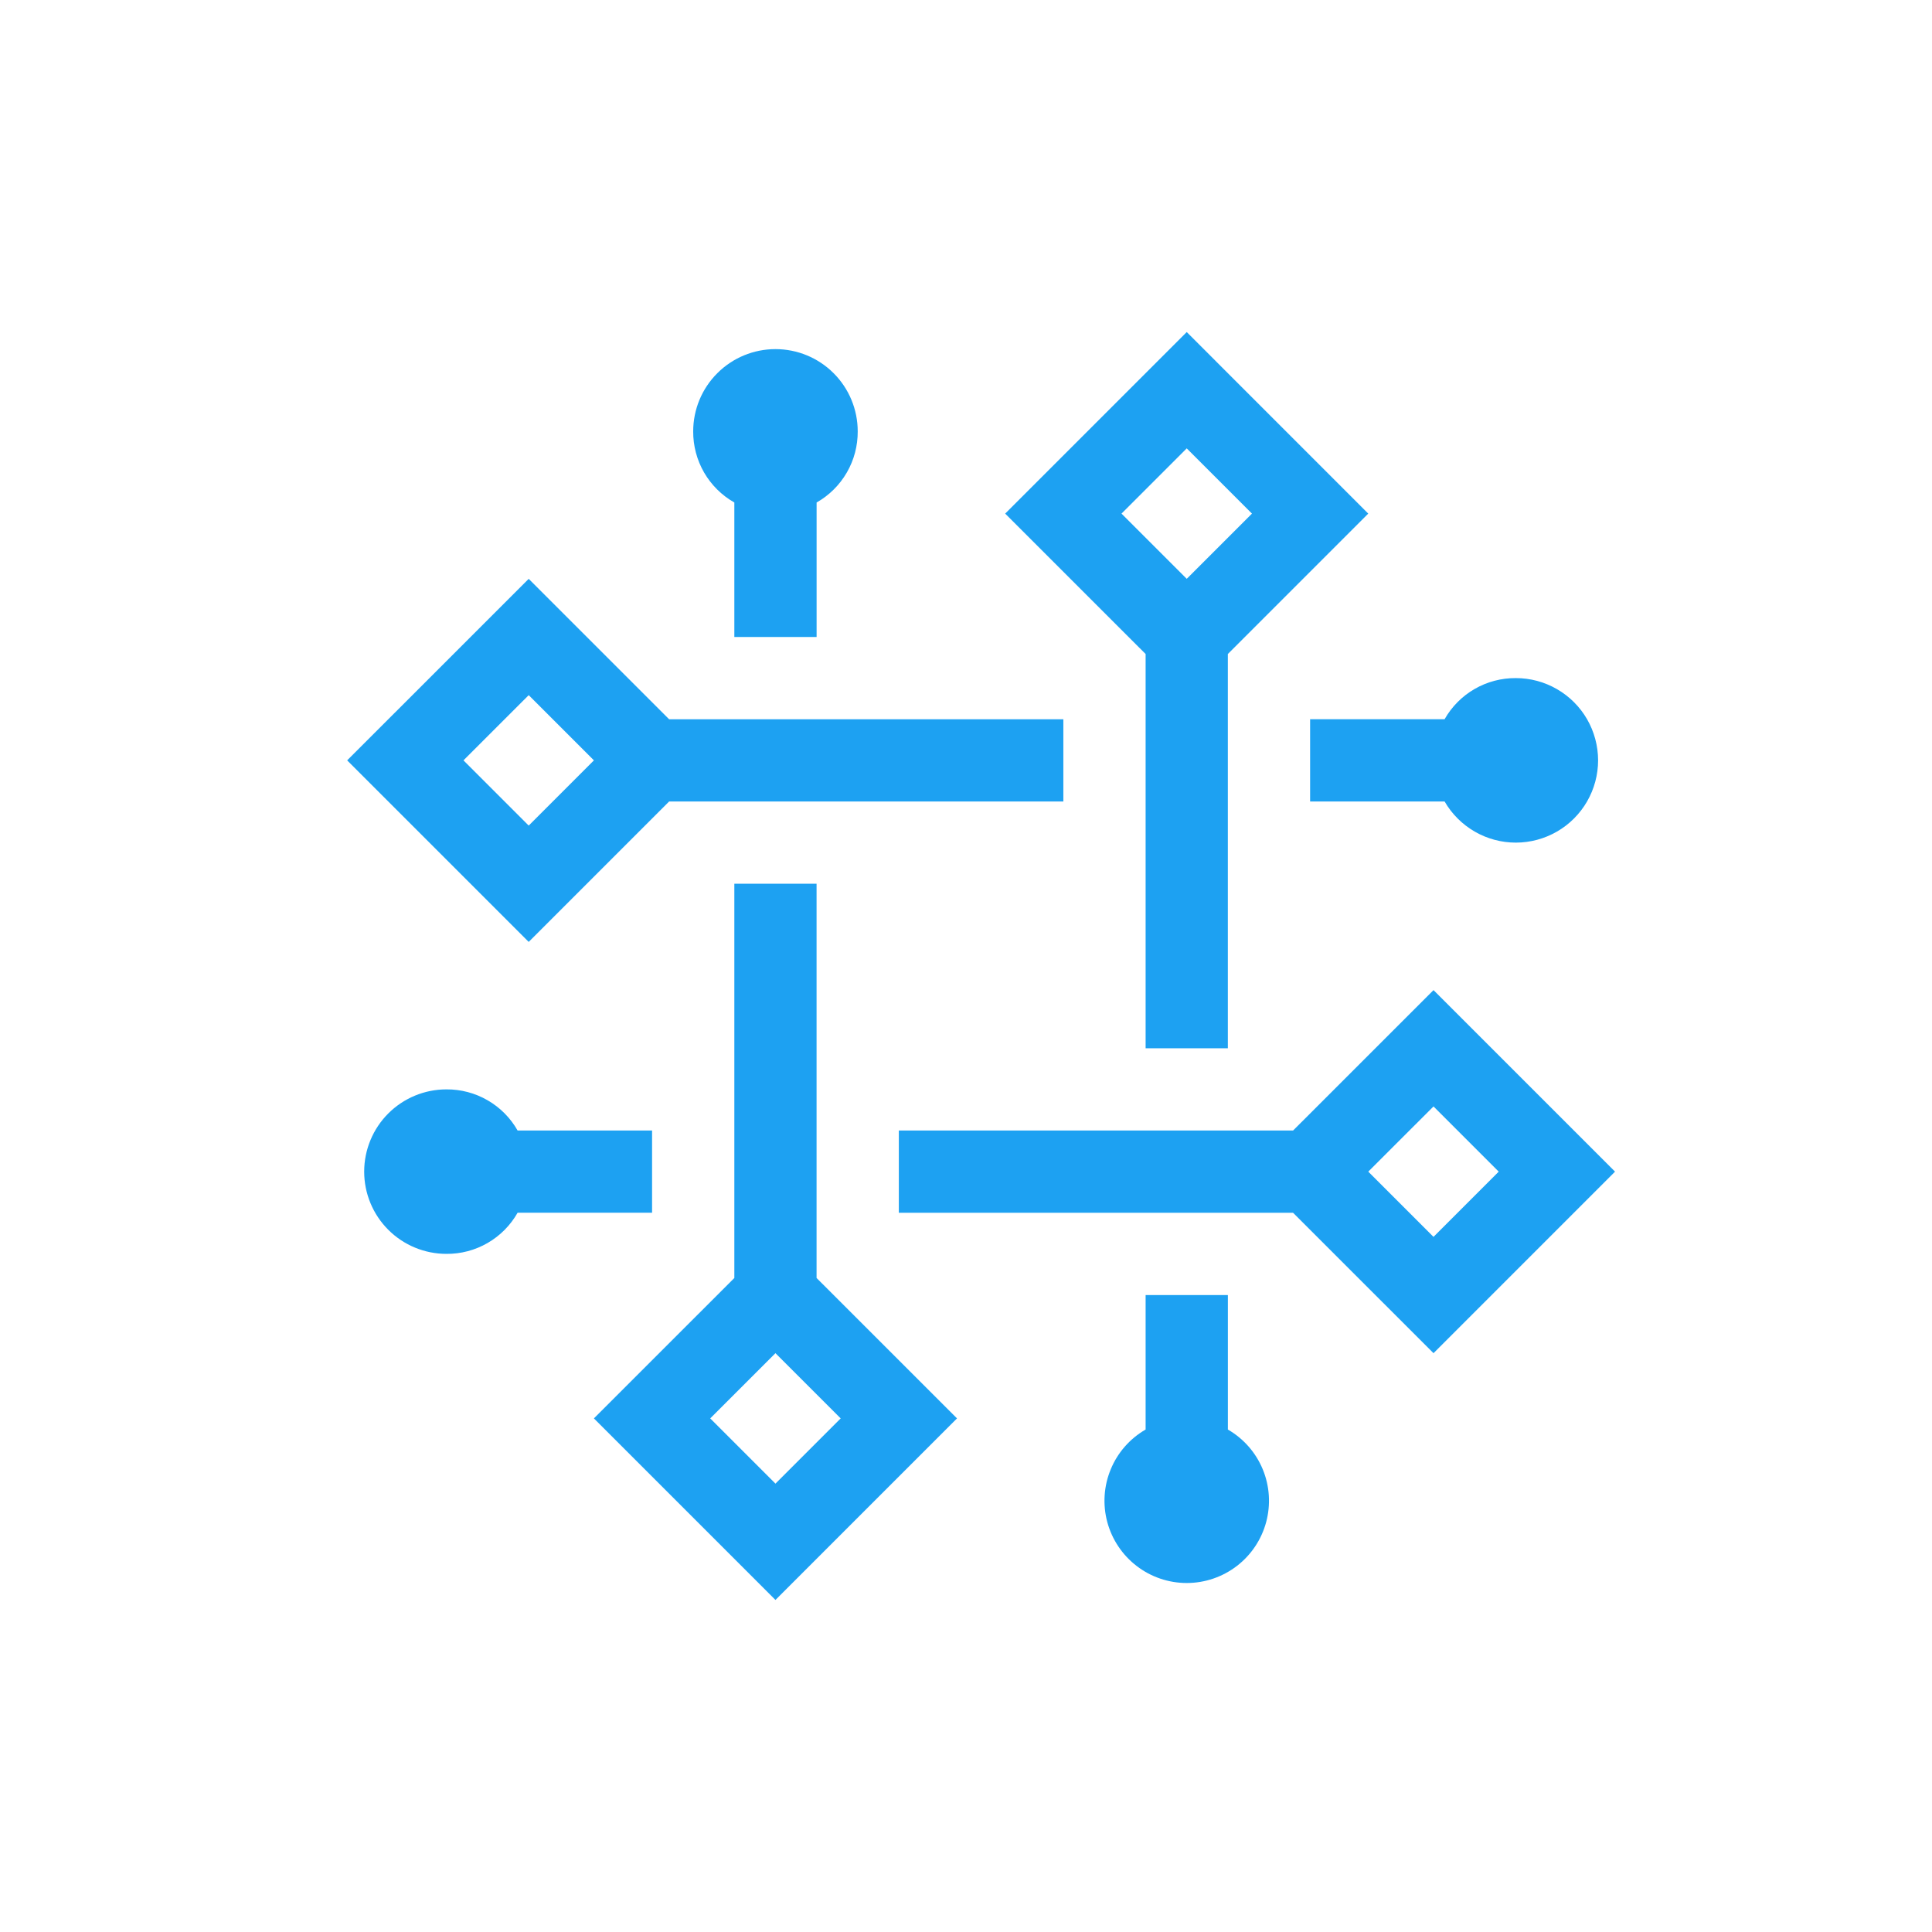
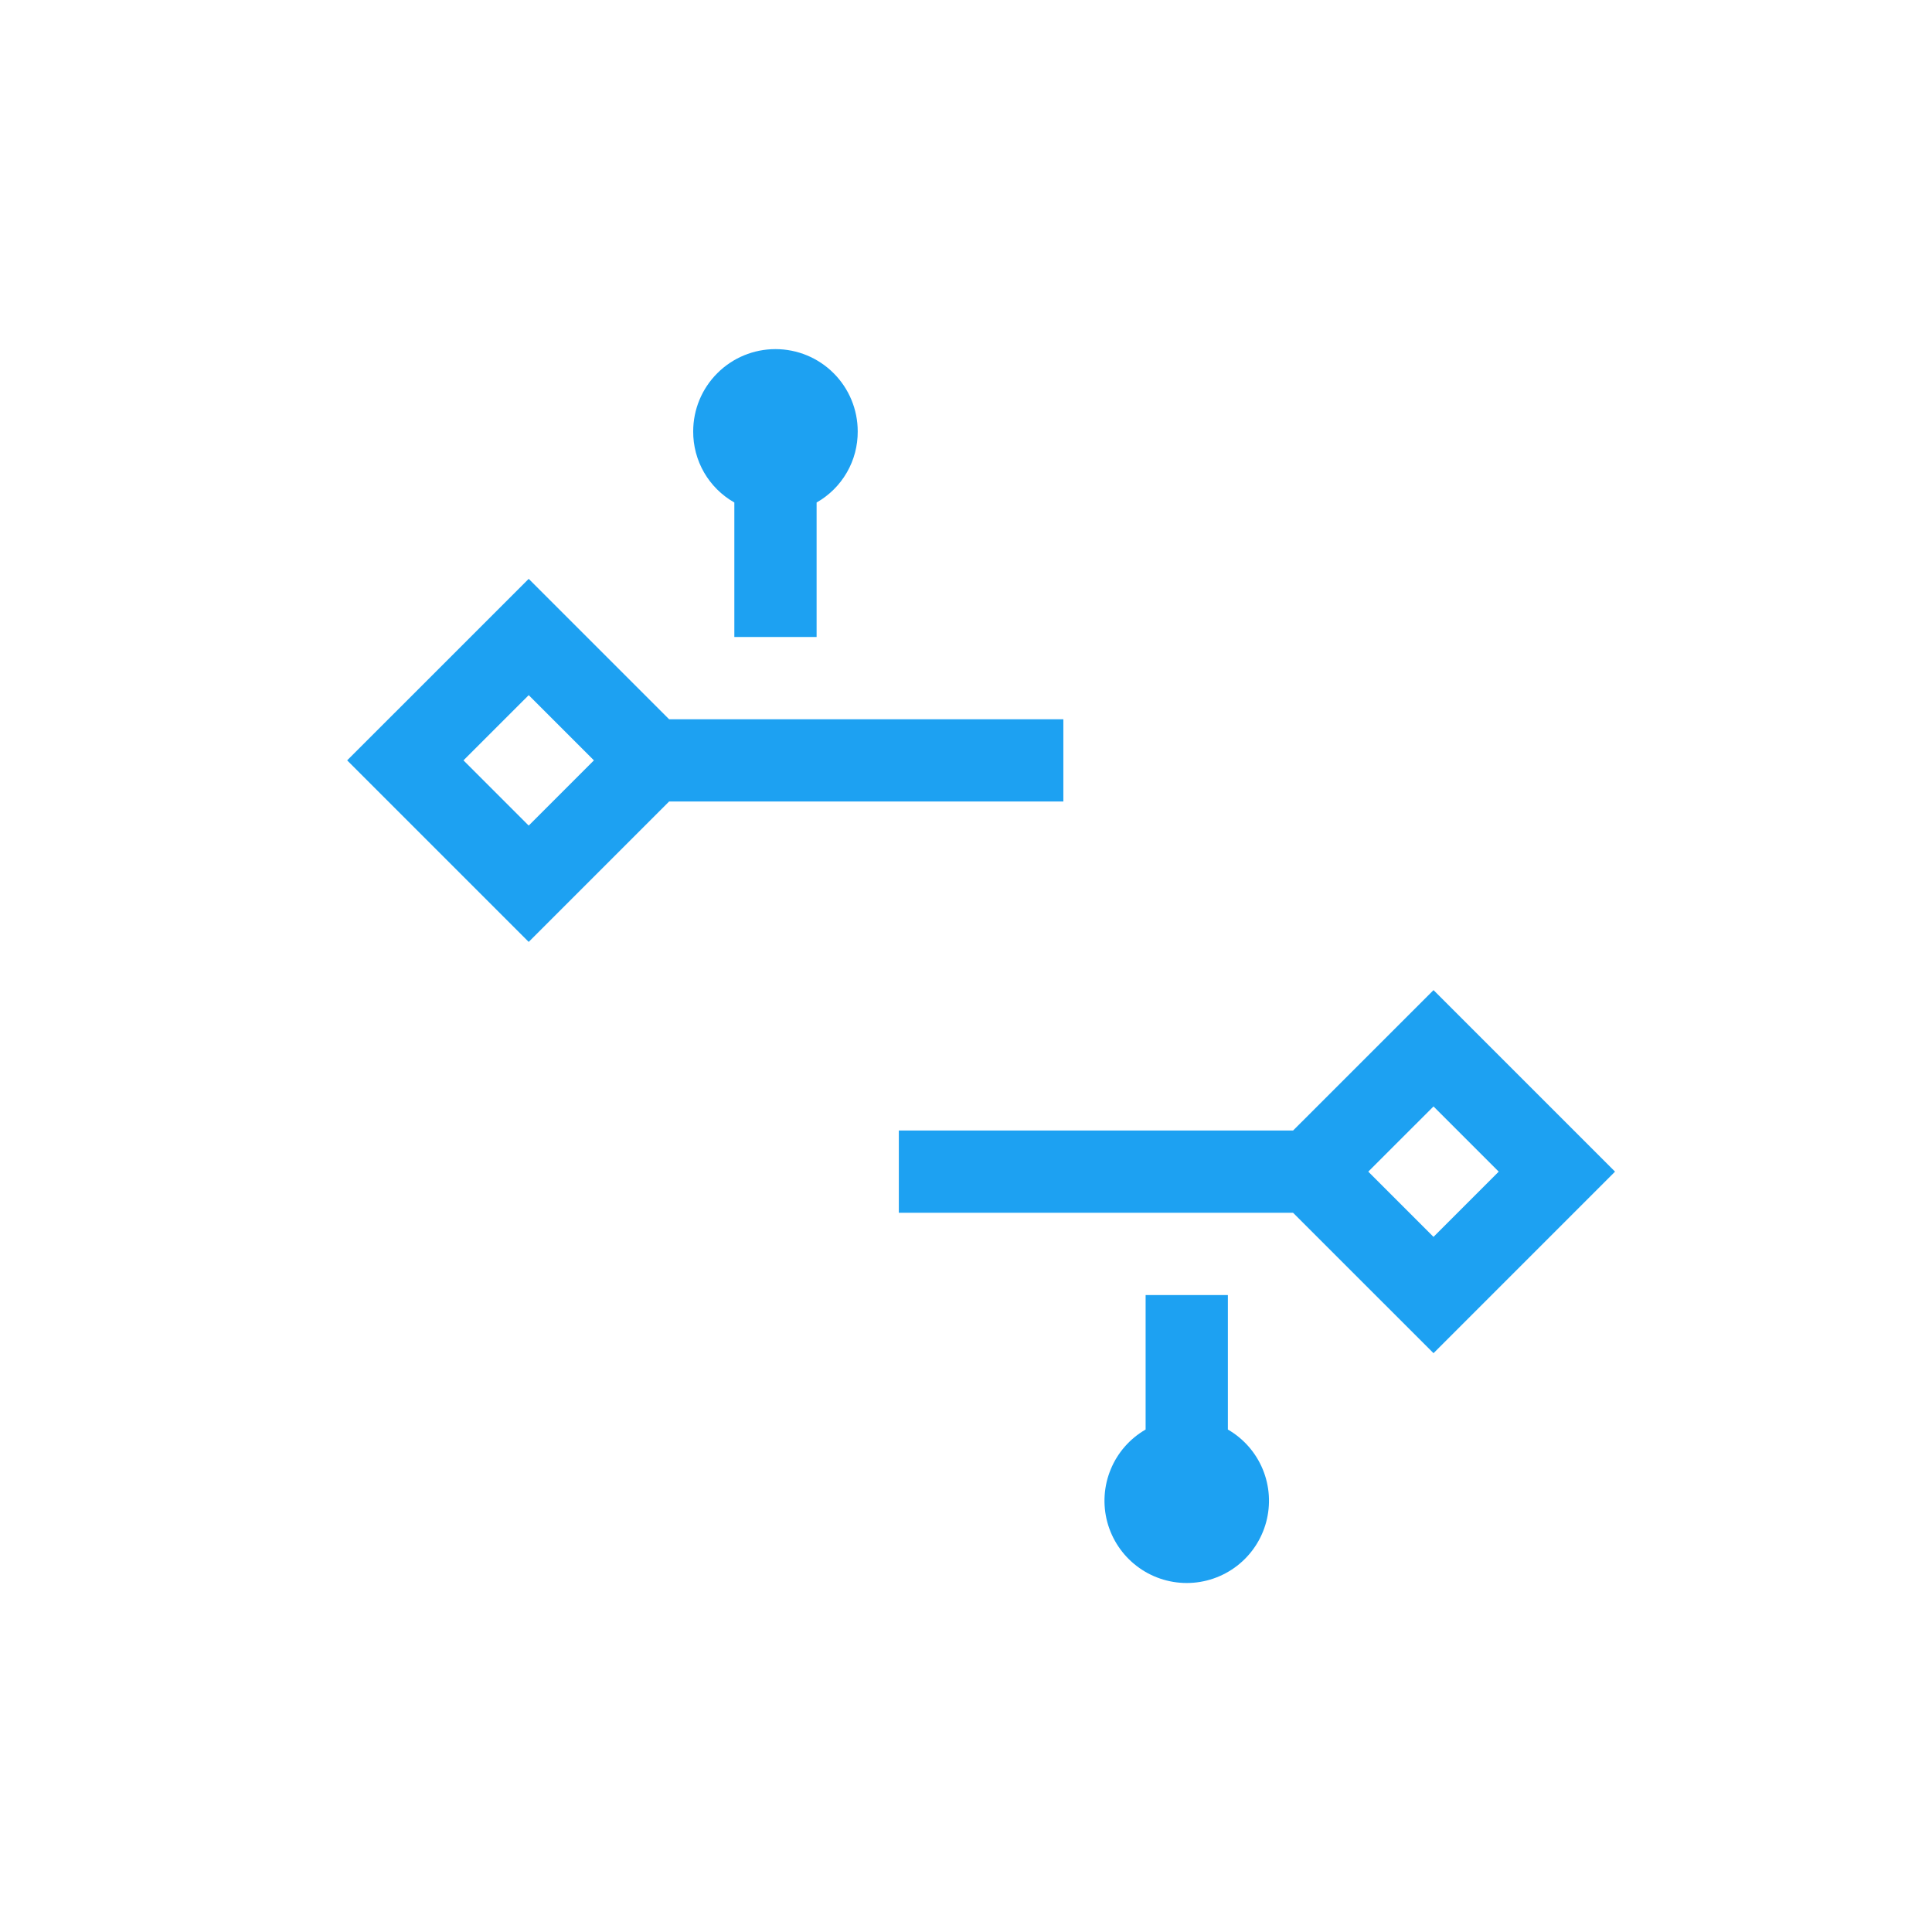
<svg xmlns="http://www.w3.org/2000/svg" width="64" height="64" viewBox="0 0 64 64" fill="none">
-   <path d="M21.601 37.449H17.146C16.91 37.033 16.567 36.687 16.152 36.448C15.738 36.208 15.267 36.084 14.789 36.087C14.066 36.087 13.373 36.374 12.862 36.885C12.351 37.396 12.064 38.089 12.064 38.812C12.064 39.534 12.351 40.227 12.862 40.738C13.373 41.249 14.066 41.536 14.789 41.536C15.267 41.54 15.738 41.415 16.152 41.176C16.567 40.936 16.91 40.59 17.146 40.174H21.601V37.449ZM50.211 22.463C49.733 22.46 49.262 22.584 48.847 22.824C48.433 23.063 48.09 23.409 47.854 23.825H43.399V26.55H47.854C48.093 26.965 48.438 27.308 48.852 27.548C49.266 27.787 49.736 27.913 50.215 27.913C50.693 27.912 51.163 27.786 51.577 27.547C51.991 27.308 52.335 26.963 52.574 26.549C52.813 26.134 52.939 25.664 52.939 25.186C52.938 24.708 52.812 24.238 52.573 23.823C52.333 23.409 51.989 23.066 51.574 22.827C51.16 22.588 50.69 22.462 50.211 22.463Z" fill="#1DA1F2" />
-   <path d="M45.325 17.014L39.312 11L33.298 17.014L37.95 21.665V34.725H40.674V21.665L45.325 17.014ZM39.312 14.853L41.473 17.014L39.312 19.174L37.151 17.014L39.312 14.853ZM27.05 42.335V29.275H24.326V42.335L19.674 46.986L25.688 53L31.702 46.986L27.05 42.335ZM23.527 46.986L25.688 44.826L27.849 46.986L25.688 49.147L23.527 46.986Z" fill="#1DA1F2" />
  <path d="M35.225 23.826H22.165L17.514 19.175L11.5 25.188L17.514 31.202L22.165 26.551H35.225V23.826ZM17.514 27.349L15.353 25.188L17.514 23.028L19.674 25.188L17.514 27.349Z" fill="#1DA1F2" />
  <path d="M28.413 14.289C28.413 13.567 28.126 12.873 27.615 12.363C27.104 11.851 26.411 11.565 25.688 11.565C24.966 11.565 24.273 11.851 23.762 12.363C23.25 12.873 22.963 13.567 22.963 14.289C22.96 14.768 23.085 15.239 23.324 15.653C23.564 16.067 23.91 16.41 24.326 16.646V21.101H27.051V16.646C27.467 16.41 27.813 16.067 28.052 15.653C28.292 15.239 28.416 14.768 28.413 14.289ZM40.675 47.355V42.9H37.95V47.355C37.43 47.655 37.024 48.117 36.795 48.672C36.565 49.226 36.525 49.84 36.68 50.42C36.836 50.999 37.178 51.511 37.654 51.876C38.129 52.241 38.712 52.439 39.312 52.439C39.912 52.439 40.495 52.241 40.971 51.876C41.447 51.511 41.789 50.999 41.944 50.42C42.099 49.84 42.059 49.226 41.83 48.672C41.6 48.117 41.194 47.655 40.675 47.355Z" fill="#1DA1F2" />
  <path d="M53.5 38.812L47.487 32.799L42.835 37.45H29.775V40.175H42.835L47.487 44.826L53.5 38.812ZM47.487 36.652L49.647 38.812L47.487 40.973L45.326 38.812L47.487 36.652Z" fill="#1DA1F2" />
</svg>